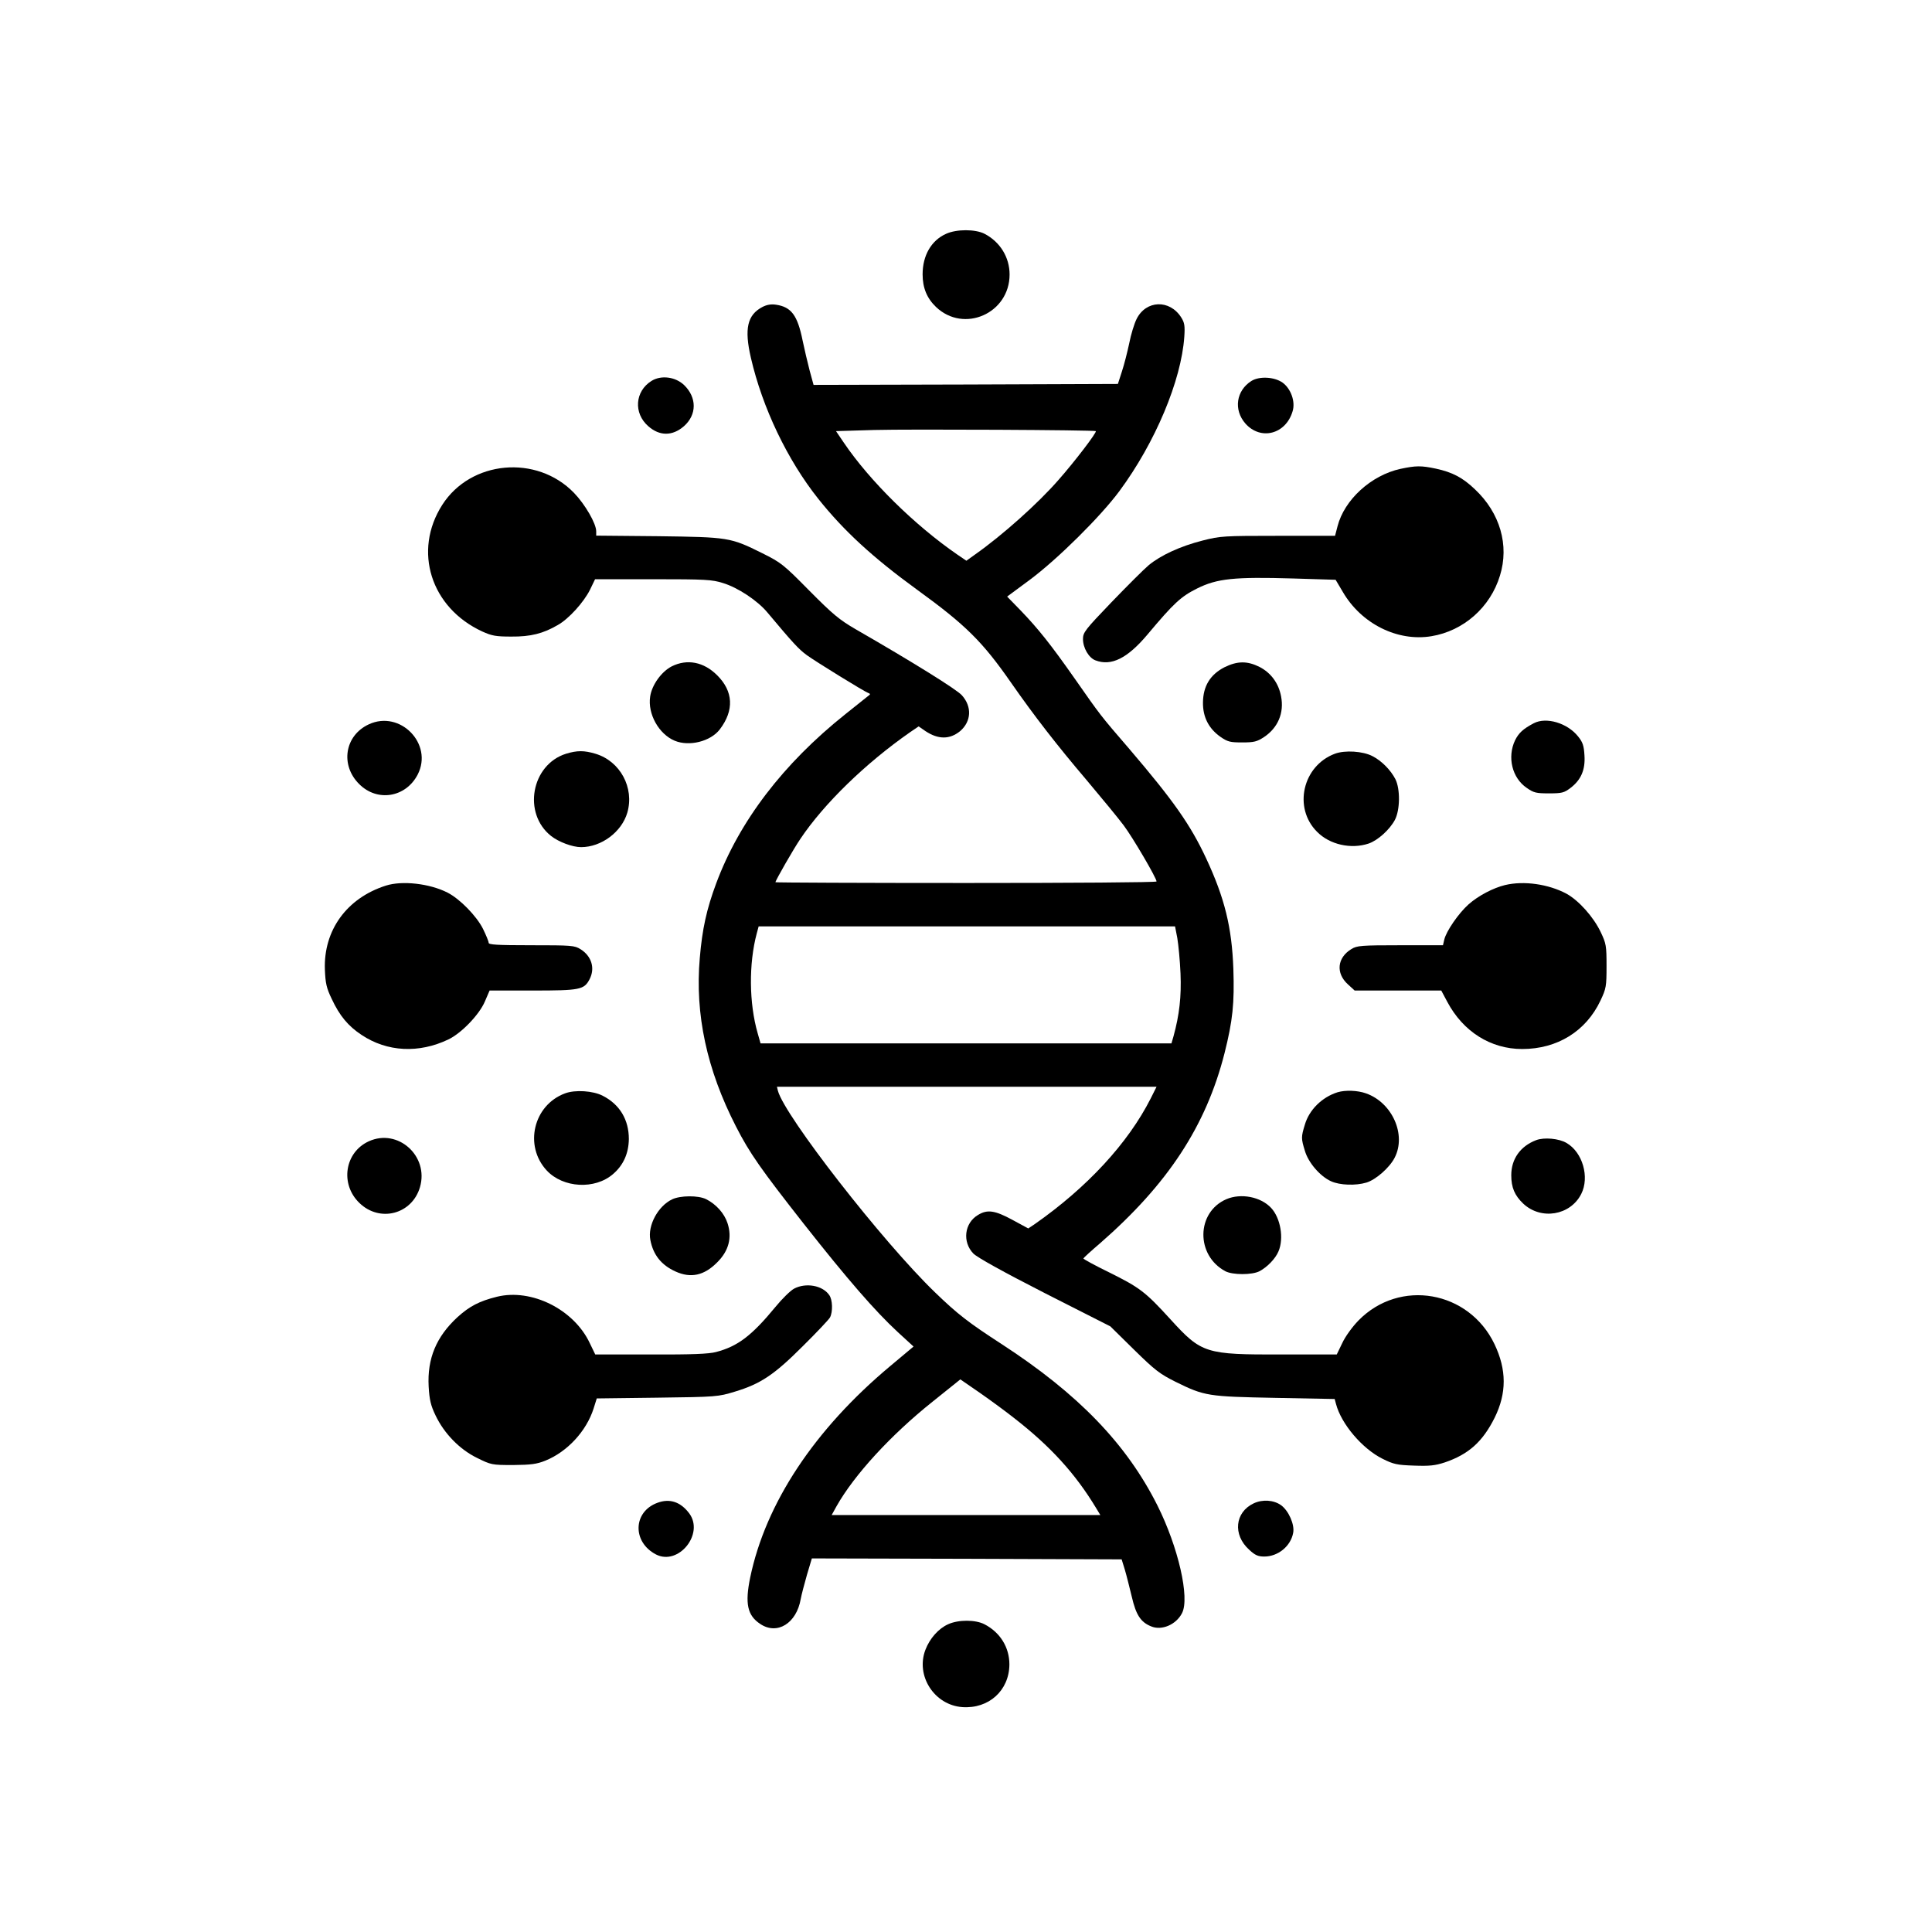
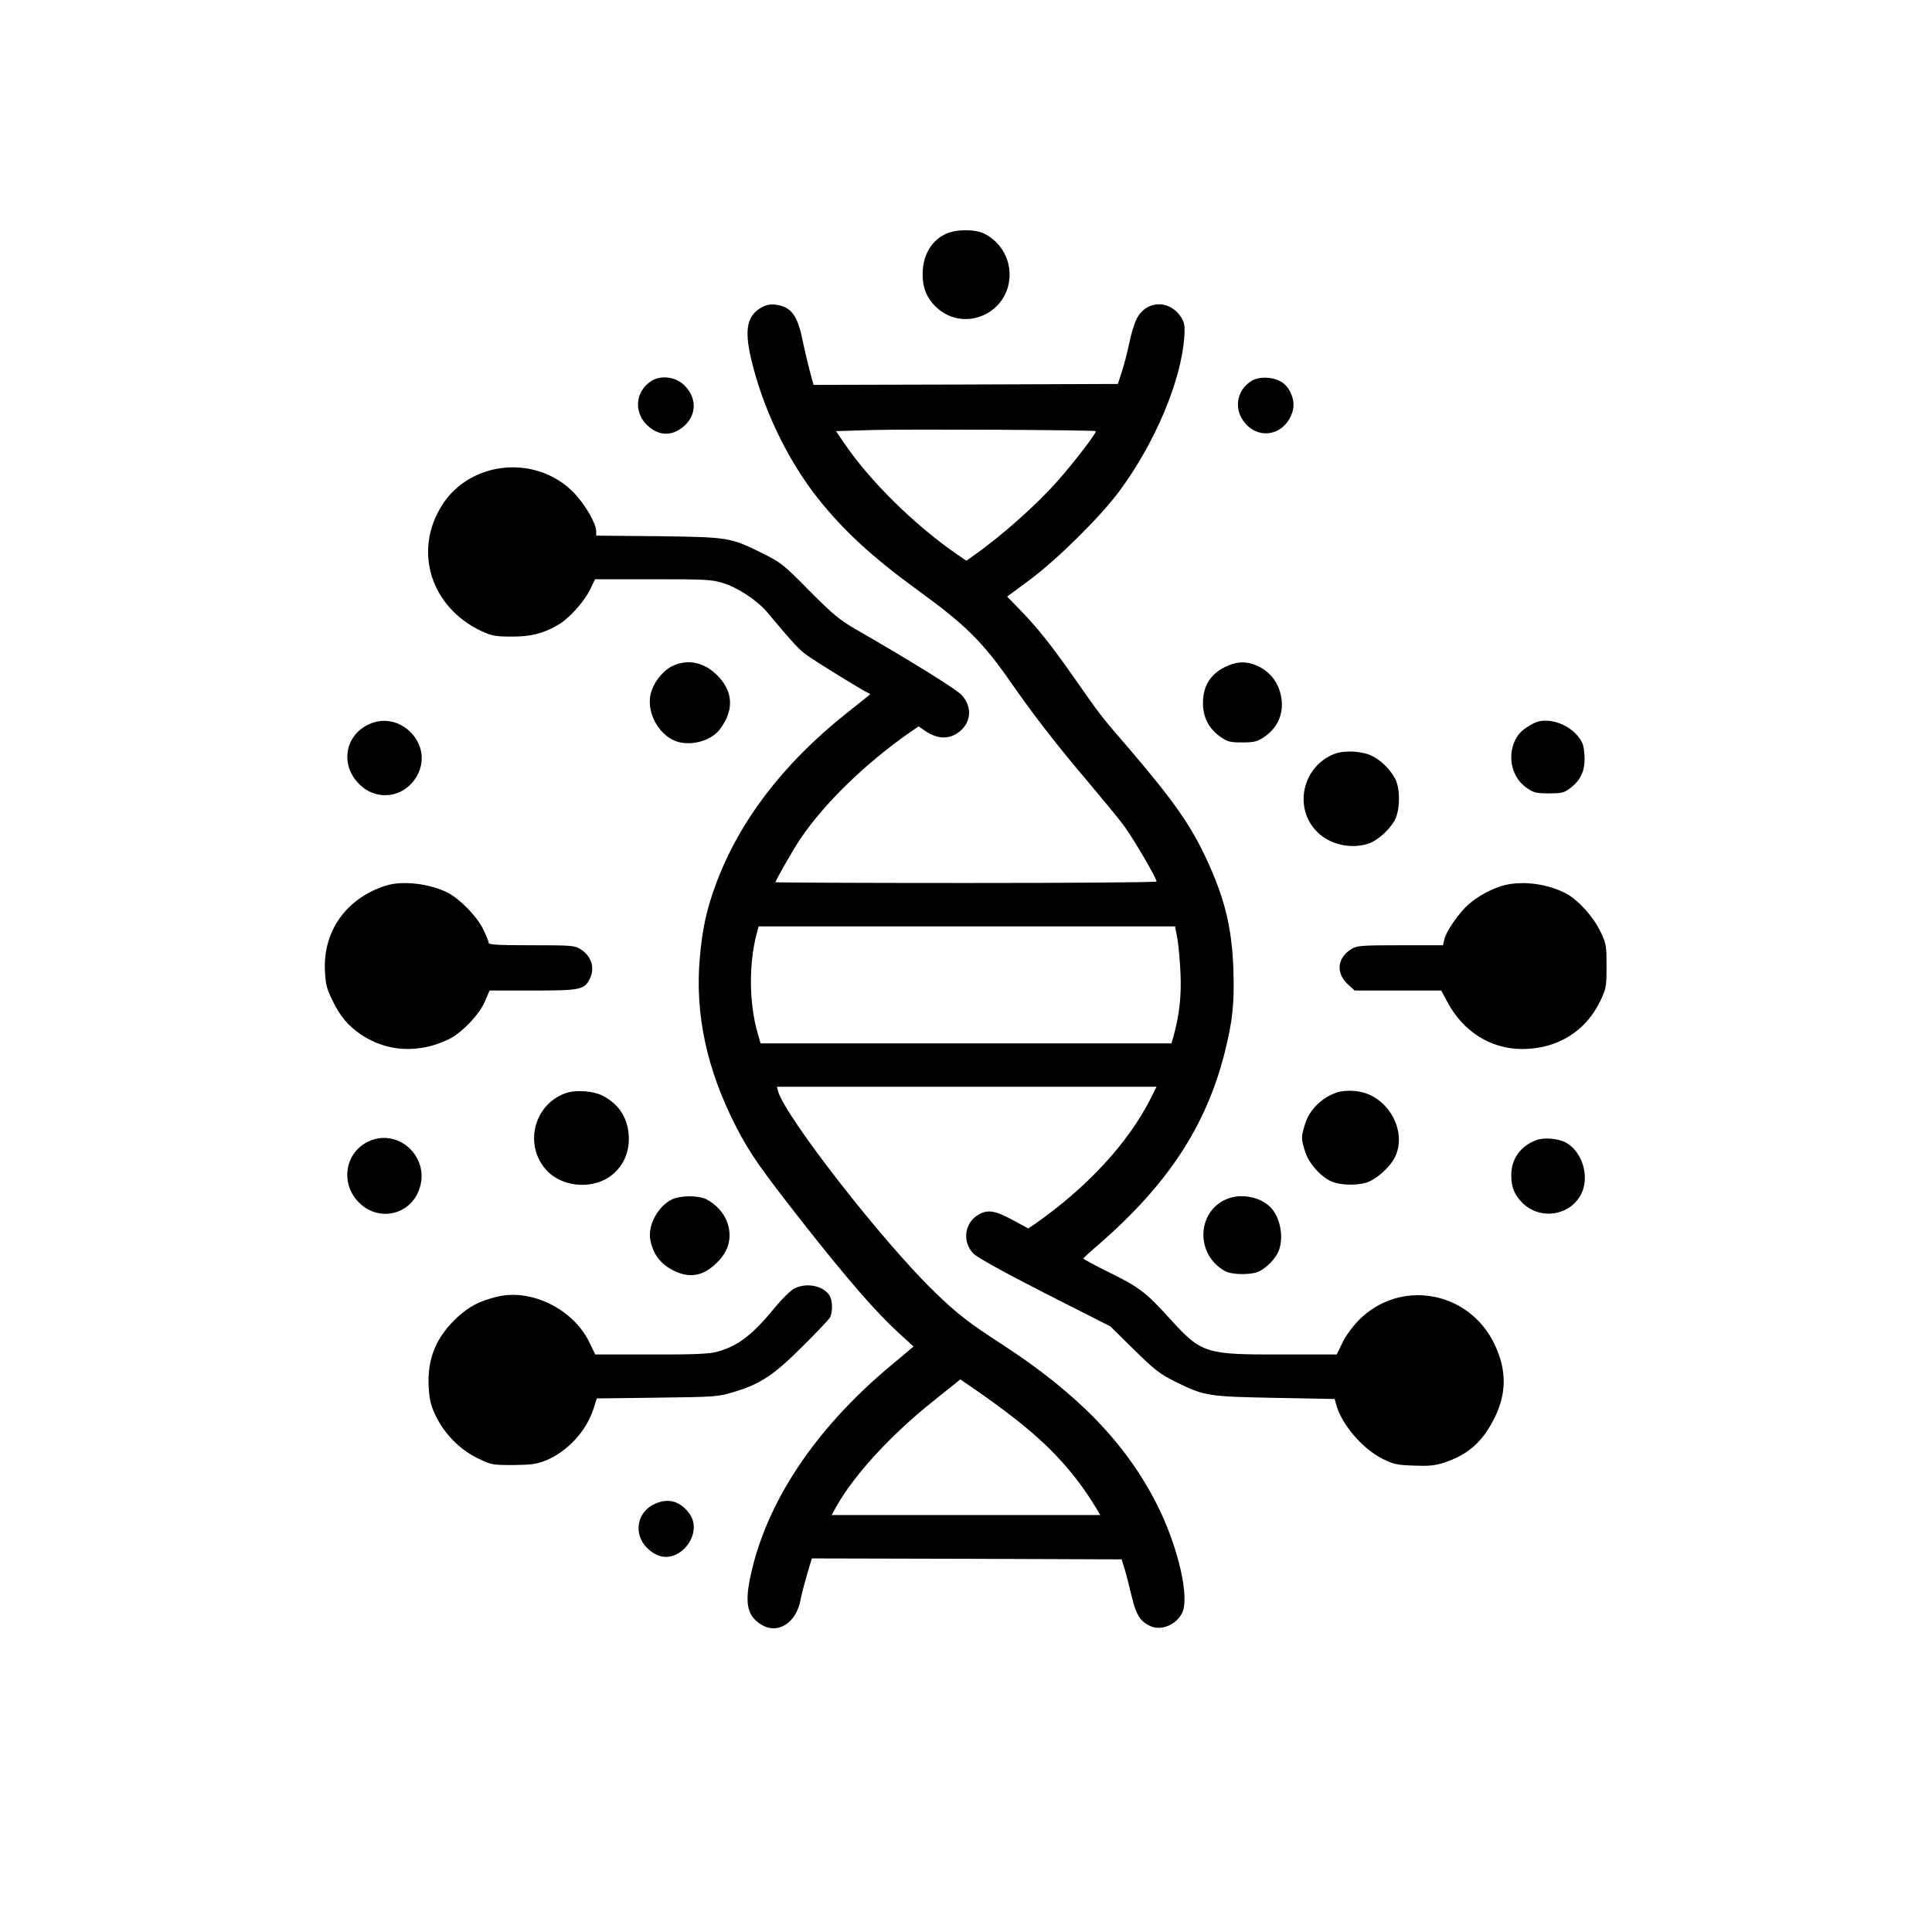
<svg xmlns="http://www.w3.org/2000/svg" version="1.0" width="1024pt" height="1024pt" viewBox="0 0 1024 1024" preserveAspectRatio="xMidYMid meet">
  <g transform="translate(0,1024) scale(0.1,-0.1)" fill="#000000" stroke="none">
    <path d="M5015 9001 c-79 -35 -125 -115 -125 -215 0 -72 23 -127 71 -173 148 -141 390 -34 390 172 0 91 -50 173 -133 216 -49 25 -148 25 -203 0z" />
    <path d="M4041 8613 c-80 -42 -97 -115 -61 -270 61 -264 193 -541 358 -748 134 -168 288 -310 522 -480 259 -188 347 -275 500 -495 122 -175 243 -331 397 -512 80 -95 170 -204 199 -243 48 -64 174 -279 174 -297 0 -5 -454 -8 -1010 -8 -555 0 -1010 2 -1010 4 0 9 96 177 133 231 125 186 344 399 579 563 l47 32 36 -25 c68 -45 129 -45 184 0 59 51 64 129 9 190 -26 30 -264 178 -563 350 -86 50 -120 78 -245 204 -138 140 -150 149 -250 199 -169 84 -178 85 -552 90 l-328 3 0 23 c0 41 -59 143 -118 204 -198 204 -547 172 -698 -64 -156 -244 -61 -545 212 -671 51 -23 72 -27 154 -27 102 -1 169 16 246 61 59 33 138 121 171 187 l27 56 307 0 c278 0 313 -2 370 -20 80 -24 185 -94 237 -157 135 -161 165 -194 209 -226 50 -36 303 -192 325 -200 7 -2 11 -6 8 -9 -3 -2 -61 -49 -129 -103 -330 -263 -562 -567 -685 -897 -51 -137 -74 -242 -87 -396 -26 -298 37 -591 192 -893 72 -141 132 -226 358 -514 233 -296 379 -464 499 -575 l84 -77 -123 -103 c-402 -336 -661 -727 -743 -1122 -28 -137 -15 -200 53 -245 90 -61 193 3 215 132 4 22 19 79 33 128 l26 87 821 -2 821 -3 17 -55 c9 -30 25 -95 37 -144 22 -95 47 -134 102 -156 56 -24 133 9 164 70 42 81 -20 350 -130 570 -164 327 -420 592 -826 856 -176 114 -234 159 -353 274 -277 267 -798 936 -833 1069 l-5 21 1006 0 1006 0 -31 -62 c-120 -237 -337 -472 -616 -667 l-33 -22 -83 45 c-94 51 -134 57 -184 26 -72 -43 -83 -143 -24 -204 21 -21 154 -95 379 -210 l347 -176 126 -124 c111 -109 136 -128 220 -170 154 -76 172 -78 528 -85 l315 -6 7 -26 c28 -107 140 -238 247 -291 58 -29 77 -33 166 -36 83 -3 112 0 164 17 126 43 200 109 264 237 64 130 64 254 -1 390 -136 284 -503 348 -721 125 -33 -34 -70 -85 -86 -120 l-29 -60 -290 0 c-407 -1 -426 5 -592 187 -133 146 -163 168 -324 248 -76 37 -138 71 -137 74 2 4 41 40 88 80 360 314 562 622 660 1007 44 175 53 265 47 448 -8 220 -46 375 -144 585 -83 178 -173 306 -407 580 -156 181 -151 175 -291 375 -127 181 -192 262 -283 357 l-74 76 119 88 c148 110 376 336 476 471 190 257 328 586 344 818 4 58 1 75 -16 102 -61 97 -187 93 -237 -8 -12 -24 -30 -82 -39 -129 -10 -47 -27 -114 -39 -150 l-21 -65 -806 -3 -807 -2 -21 77 c-11 43 -28 114 -37 158 -27 134 -60 178 -141 190 -26 4 -49 0 -72 -12z m1767 -658 c7 -6 -114 -164 -198 -259 -108 -124 -297 -293 -442 -395 l-46 -33 -47 32 c-228 157 -465 391 -602 593 l-42 62 202 6 c189 5 1168 0 1175 -6z m432 -2687 c6 -35 14 -119 17 -188 5 -122 -6 -219 -37 -332 l-11 -38 -1089 0 -1089 0 -15 53 c-46 159 -48 369 -5 530 l10 37 1103 0 1104 0 12 -62z m-865 -2544 c193 -150 324 -294 434 -476 l23 -38 -712 0 -712 0 26 47 c93 165 287 377 509 554 l147 118 103 -71 c56 -39 138 -99 182 -134z" />
    <path d="M3453 8221 c-88 -55 -96 -171 -17 -240 60 -53 128 -53 189 0 69 61 69 152 1 218 -46 44 -122 54 -173 22z" />
    <path d="M6633 8221 c-81 -51 -96 -153 -32 -226 81 -91 214 -57 250 65 16 51 -9 120 -53 152 -44 31 -123 35 -165 9z" />
-     <path d="M7423 7755 c-156 -34 -298 -164 -334 -305 l-13 -50 -302 0 c-289 0 -306 -1 -400 -25 -118 -30 -222 -78 -286 -131 -25 -21 -114 -110 -197 -196 -140 -146 -151 -160 -151 -195 0 -47 31 -100 66 -113 84 -32 169 10 276 137 140 167 177 201 263 244 106 53 199 62 507 53 l227 -7 38 -64 c98 -169 290 -265 470 -235 170 28 312 153 363 321 50 161 1 332 -133 458 -65 62 -119 90 -206 109 -80 17 -107 16 -188 -1z" />
    <path d="M3560 6708 c-54 -28 -105 -98 -114 -160 -14 -92 46 -199 130 -234 77 -32 190 -4 239 60 77 101 72 202 -14 287 -71 71 -159 88 -241 47z" />
    <path d="M6489 6703 c-75 -39 -112 -100 -113 -186 -1 -77 30 -138 92 -182 39 -27 52 -30 116 -30 63 0 78 4 115 28 74 49 108 128 91 216 -13 70 -54 125 -114 156 -66 33 -118 32 -187 -2z" />
    <path d="M1955 6401 c-128 -59 -153 -216 -51 -317 96 -96 247 -71 310 51 83 162 -93 343 -259 266z" />
    <path d="M8130 6407 c-57 -30 -80 -51 -100 -91 -42 -89 -16 -199 62 -252 37 -26 50 -29 118 -29 68 0 80 3 113 28 57 43 80 97 75 173 -3 52 -9 70 -34 101 -57 71 -168 104 -234 70z" />
-     <path d="M3000 6245 c-184 -58 -231 -316 -79 -436 41 -32 113 -59 159 -59 107 0 215 80 245 183 38 132 -38 273 -169 312 -60 18 -97 18 -156 0z" />
    <path d="M7075 6245 c-171 -64 -222 -287 -94 -414 67 -68 180 -93 273 -62 49 17 111 73 139 125 28 53 29 164 3 216 -25 49 -74 98 -121 122 -51 27 -147 33 -200 13z" />
    <path d="M2045 5546 c-207 -66 -331 -237 -323 -446 3 -71 8 -96 36 -154 42 -90 87 -144 158 -191 136 -91 305 -99 461 -24 69 33 164 132 193 201 l25 58 228 0 c251 0 273 4 302 60 30 58 11 122 -48 159 -32 20 -48 21 -261 21 -182 0 -226 3 -226 13 0 8 -14 41 -30 74 -34 68 -123 159 -188 192 -94 48 -240 65 -327 37z" />
    <path d="M7977 5549 c-62 -15 -141 -56 -193 -102 -53 -47 -119 -143 -129 -187 l-7 -30 -226 0 c-207 0 -230 -2 -259 -20 -76 -46 -84 -128 -19 -187 l36 -33 229 0 230 0 32 -60 c84 -158 230 -250 397 -250 186 0 338 94 415 257 30 64 32 74 32 183 0 108 -2 119 -31 180 -38 80 -116 167 -181 203 -95 51 -226 70 -326 46z" />
    <path d="M2995 4445 c-168 -62 -219 -278 -97 -409 87 -93 255 -102 351 -19 55 47 83 110 84 186 0 102 -48 183 -138 229 -51 27 -147 33 -200 13z" />
    <path d="M7090 4451 c-83 -26 -151 -93 -174 -172 -20 -65 -20 -73 0 -138 18 -63 81 -136 139 -162 46 -21 130 -24 187 -7 50 15 123 79 150 132 63 122 -13 292 -152 341 -45 16 -109 18 -150 6z" />
    <path d="M1955 4191 c-128 -58 -154 -227 -50 -327 108 -105 279 -60 321 84 48 165 -117 313 -271 243z" />
    <path d="M8142 4197 c-84 -32 -132 -100 -132 -186 0 -65 18 -107 63 -150 94 -89 250 -64 308 51 45 89 7 221 -78 270 -40 24 -119 31 -161 15z" />
    <path d="M3562 3883 c-75 -36 -130 -139 -115 -215 15 -79 58 -133 133 -167 81 -37 152 -22 221 48 62 61 80 132 55 208 -17 52 -60 100 -113 127 -42 21 -138 20 -181 -1z" />
    <path d="M6500 3884 c-160 -69 -163 -298 -5 -382 39 -20 141 -20 180 0 42 22 85 67 101 105 30 69 11 178 -39 231 -55 59 -160 79 -237 46z" />
    <path d="M4209 3410 c-19 -10 -64 -54 -99 -97 -126 -153 -200 -209 -315 -239 -37 -10 -129 -14 -345 -13 l-295 0 -29 60 c-84 179 -309 291 -492 246 -93 -23 -145 -50 -209 -108 -113 -104 -161 -220 -153 -368 4 -70 11 -100 36 -152 46 -97 128 -181 220 -226 75 -37 78 -38 192 -38 95 1 125 5 170 23 117 47 218 157 256 276 l17 54 321 4 c316 4 322 5 411 32 136 41 208 89 359 240 73 72 138 141 145 153 16 30 14 95 -4 119 -35 51 -123 67 -186 34z" />
    <path d="M3485 2275 c-130 -47 -135 -208 -8 -274 119 -61 257 109 176 218 -46 61 -103 80 -168 56z" />
-     <path d="M6645 2272 c-100 -47 -112 -167 -24 -246 31 -29 47 -36 80 -36 73 0 140 55 153 125 9 44 -24 118 -64 147 -39 28 -98 32 -145 10z" />
-     <path d="M5025 1631 c-51 -23 -97 -75 -120 -135 -53 -138 47 -293 195 -304 141 -10 249 88 250 226 0 91 -49 170 -132 213 -48 25 -139 25 -193 0z" />
+     <path d="M6645 2272 z" />
  </g>
</svg>